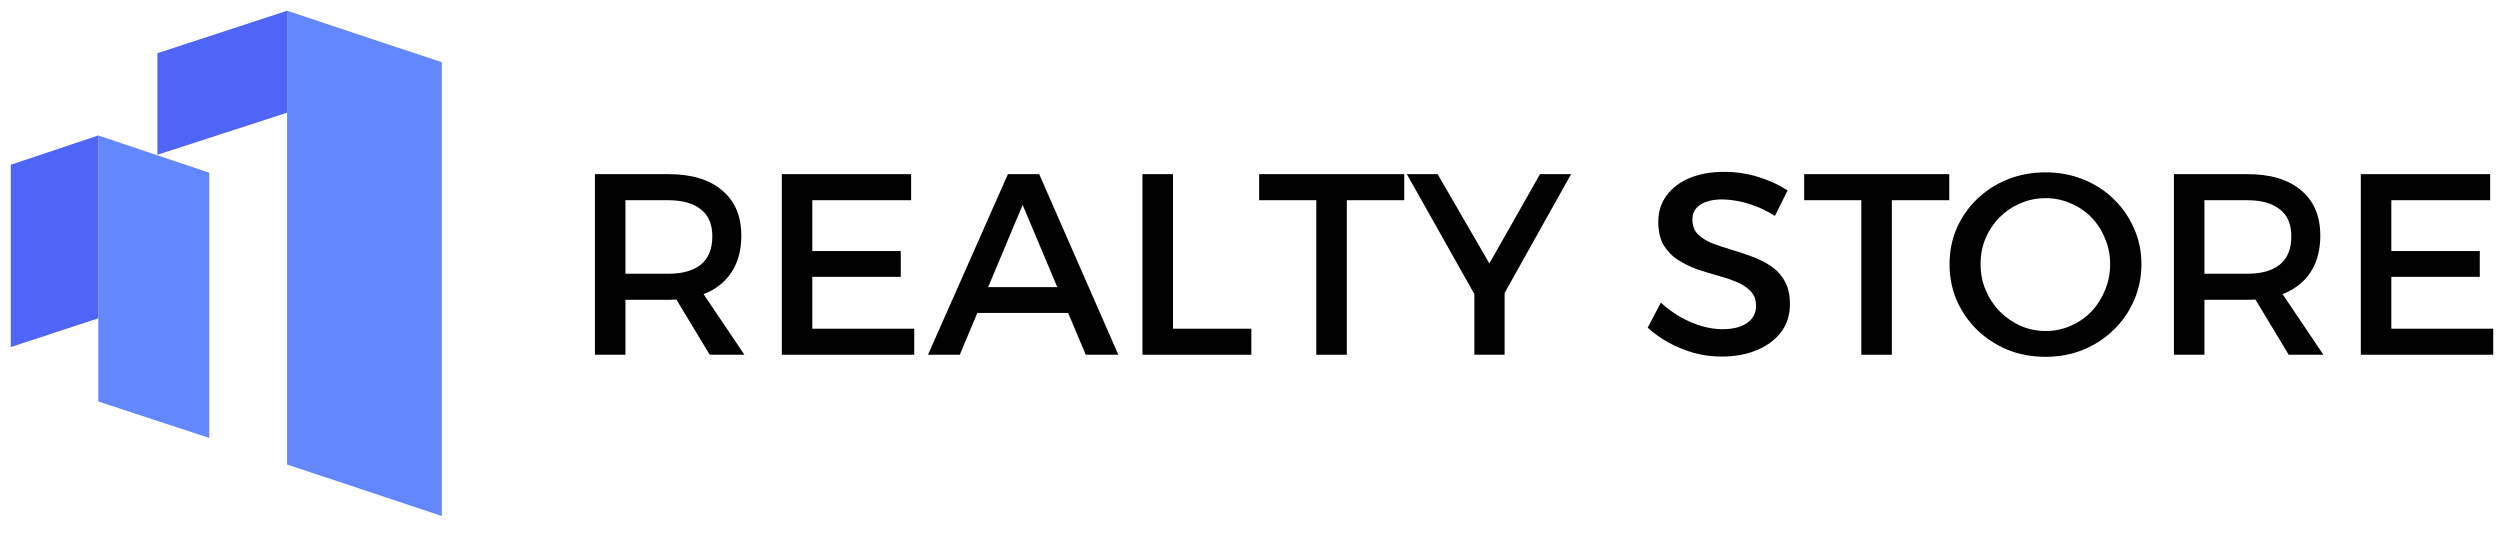
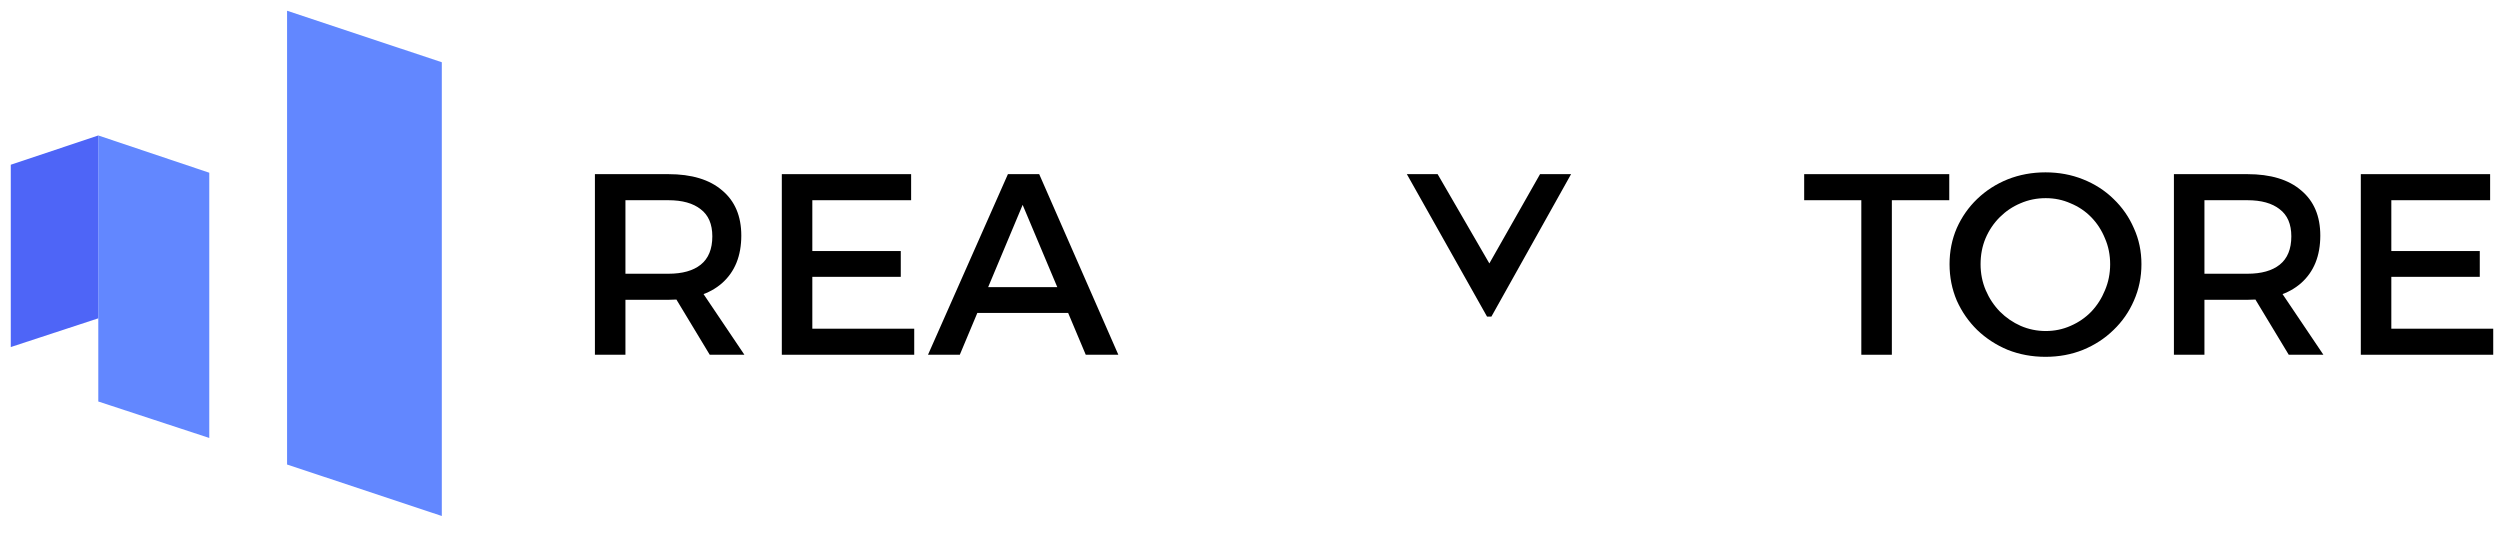
<svg xmlns="http://www.w3.org/2000/svg" width="200" height="43" viewBox="0 0 200 43" fill="none">
  <path d="M22.965 0.86L35.345 4.98V41.28L22.965 37.161V0.86Z" fill="#6287FF" />
  <path d="M7.863 10.837L16.742 13.818V35.037L7.863 32.12V10.837Z" fill="#6287FF" />
  <path d="M7.863 10.837L0.862 13.179V27.764L7.863 25.466V10.837Z" fill="#4E65F7" />
-   <path d="M22.965 0.86L12.594 4.257V12.381L22.965 9.015V0.86Z" fill="#4E65F7" />
  <path d="M53.469 13.932C55.331 13.932 56.766 14.366 57.773 15.233C58.793 16.086 59.304 17.29 59.304 18.845C59.304 20.468 58.793 21.734 57.773 22.642C56.766 23.537 55.331 23.984 53.469 23.984H50.035V28.38H47.593V13.932H53.469ZM53.469 21.899C54.586 21.899 55.449 21.659 56.055 21.177C56.676 20.682 56.986 19.925 56.986 18.907C56.986 17.93 56.676 17.207 56.055 16.739C55.449 16.258 54.586 16.017 53.469 16.017H50.035V21.899H53.469ZM53.552 23.035H55.952L59.552 28.38H56.779L53.552 23.035Z" fill="black" />
  <path d="M62.545 13.932H72.89V16.017H64.986V20.083H72.062V22.147H64.986V26.296H73.138V28.38H62.545V13.932Z" fill="black" />
  <path d="M80.633 13.932H83.136L89.467 28.38H86.86L81.812 16.389L76.784 28.38H74.24L80.633 13.932ZM77.426 22.973H86.095V25.037H77.426V22.973Z" fill="black" />
-   <path d="M91.397 13.932H93.839V26.296H100.108V28.38H91.397V13.932Z" fill="black" />
-   <path d="M100.732 13.932H112.339V16.017H107.746V28.38H105.304V16.017H100.732V13.932Z" fill="black" />
-   <path d="M112.548 13.932H115.01L119.148 21.074L123.203 13.932H125.686L119.313 25.326H118.962L112.548 13.932ZM117.948 22.291H120.369V28.38H117.948V22.291Z" fill="black" />
-   <path d="M141.994 17.276C141.47 16.946 140.953 16.684 140.443 16.492C139.932 16.299 139.45 16.162 138.994 16.079C138.539 15.996 138.125 15.955 137.753 15.955C137.036 15.955 136.463 16.093 136.036 16.368C135.608 16.643 135.394 17.042 135.394 17.565C135.394 18.033 135.532 18.418 135.808 18.721C136.098 19.01 136.47 19.251 136.925 19.443C137.394 19.622 137.905 19.794 138.456 19.959C139.022 20.124 139.581 20.31 140.132 20.517C140.684 20.709 141.194 20.964 141.663 21.28C142.132 21.597 142.505 22.003 142.781 22.498C143.056 22.98 143.194 23.592 143.194 24.335C143.194 25.188 142.96 25.931 142.491 26.564C142.022 27.183 141.374 27.665 140.546 28.009C139.732 28.353 138.794 28.525 137.732 28.525C136.974 28.525 136.236 28.428 135.519 28.236C134.801 28.029 134.125 27.754 133.491 27.41C132.87 27.066 132.312 26.667 131.815 26.213L132.87 24.211C133.367 24.665 133.891 25.05 134.443 25.367C135.008 25.683 135.574 25.924 136.139 26.089C136.719 26.254 137.263 26.337 137.774 26.337C138.629 26.337 139.291 26.172 139.76 25.842C140.243 25.511 140.484 25.05 140.484 24.459C140.484 23.977 140.339 23.592 140.05 23.303C139.774 23 139.401 22.753 138.932 22.56C138.477 22.367 137.967 22.195 137.401 22.044C136.85 21.892 136.291 21.721 135.725 21.528C135.174 21.322 134.663 21.067 134.194 20.764C133.739 20.462 133.367 20.069 133.077 19.588C132.801 19.106 132.663 18.494 132.663 17.751C132.663 16.939 132.884 16.237 133.325 15.646C133.767 15.04 134.381 14.572 135.167 14.242C135.967 13.912 136.891 13.747 137.939 13.747C138.877 13.747 139.788 13.884 140.67 14.159C141.553 14.435 142.332 14.792 143.008 15.233L141.994 17.276Z" fill="black" />
+   <path d="M112.548 13.932H115.01L119.148 21.074L123.203 13.932H125.686L119.313 25.326H118.962L112.548 13.932ZM117.948 22.291V28.38H117.948V22.291Z" fill="black" />
  <path d="M144.334 13.932H155.941V16.017H151.348V28.38H148.906V16.017H144.334V13.932Z" fill="black" />
  <path d="M163.64 13.788C164.715 13.788 165.715 13.974 166.64 14.345C167.577 14.717 168.391 15.24 169.081 15.914C169.784 16.588 170.329 17.372 170.715 18.267C171.115 19.147 171.315 20.104 171.315 21.136C171.315 22.168 171.115 23.138 170.715 24.046C170.329 24.94 169.784 25.725 169.081 26.399C168.391 27.073 167.577 27.603 166.64 27.988C165.715 28.36 164.715 28.546 163.64 28.546C162.564 28.546 161.557 28.36 160.619 27.988C159.695 27.603 158.881 27.073 158.177 26.399C157.488 25.725 156.943 24.94 156.543 24.046C156.157 23.138 155.964 22.168 155.964 21.136C155.964 20.104 156.157 19.14 156.543 18.246C156.943 17.352 157.488 16.574 158.177 15.914C158.881 15.24 159.695 14.717 160.619 14.345C161.557 13.974 162.564 13.788 163.64 13.788ZM163.66 15.852C162.943 15.852 162.267 15.989 161.633 16.265C161.012 16.526 160.46 16.898 159.977 17.379C159.495 17.861 159.115 18.425 158.84 19.072C158.577 19.705 158.446 20.393 158.446 21.136C158.446 21.879 158.584 22.574 158.86 23.22C159.136 23.867 159.515 24.438 159.998 24.933C160.481 25.415 161.033 25.794 161.653 26.069C162.288 26.344 162.957 26.482 163.66 26.482C164.364 26.482 165.026 26.344 165.646 26.069C166.281 25.794 166.833 25.415 167.302 24.933C167.771 24.438 168.136 23.867 168.398 23.22C168.674 22.574 168.812 21.879 168.812 21.136C168.812 20.393 168.674 19.705 168.398 19.072C168.136 18.425 167.771 17.861 167.302 17.379C166.833 16.898 166.281 16.526 165.646 16.265C165.026 15.989 164.364 15.852 163.66 15.852Z" fill="black" />
  <path d="M179.789 13.932C181.651 13.932 183.086 14.366 184.093 15.233C185.113 16.086 185.624 17.29 185.624 18.845C185.624 20.468 185.113 21.734 184.093 22.642C183.086 23.537 181.651 23.984 179.789 23.984H176.355V28.38H173.913V13.932H179.789ZM179.789 21.899C180.906 21.899 181.769 21.659 182.375 21.177C182.996 20.682 183.306 19.925 183.306 18.907C183.306 17.93 182.996 17.207 182.375 16.739C181.769 16.258 180.906 16.017 179.789 16.017H176.355V21.899H179.789ZM179.872 23.035H182.272L185.872 28.38H183.1L179.872 23.035Z" fill="black" />
  <path d="M188.865 13.932H199.21V16.017H191.306V20.083H198.382V22.147H191.306V26.296H199.458V28.38H188.865V13.932Z" fill="black" />
</svg>